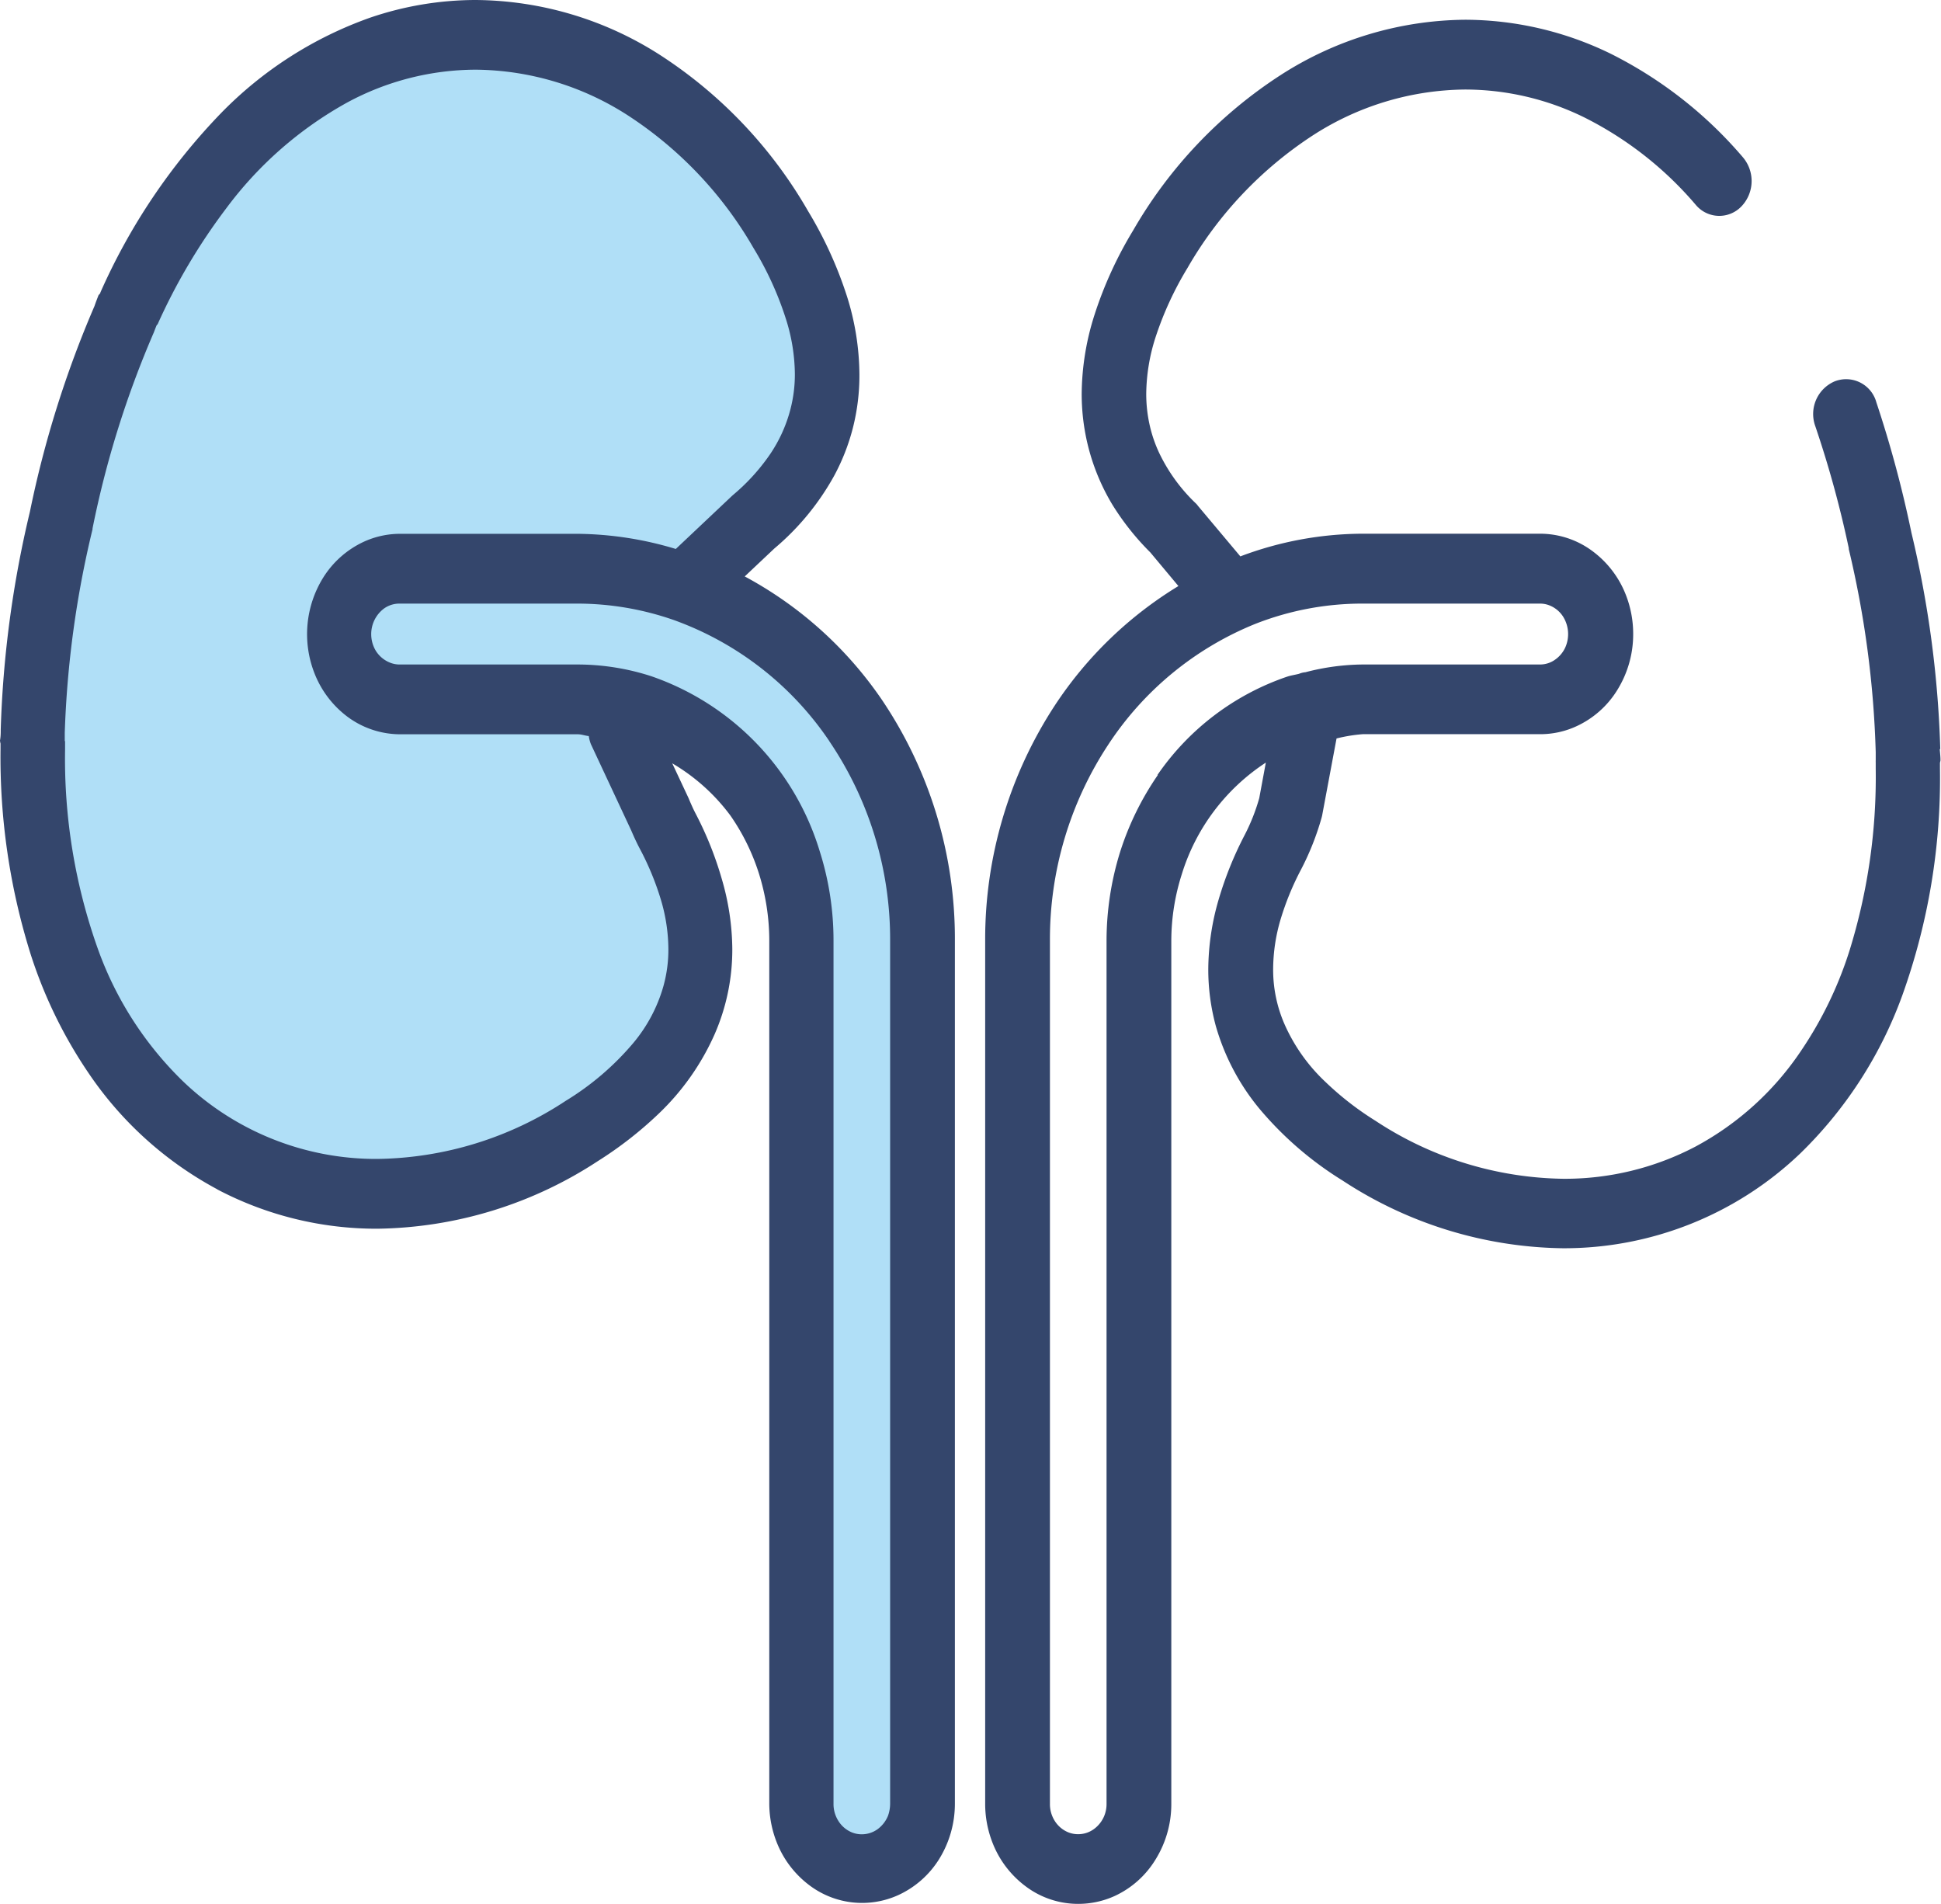
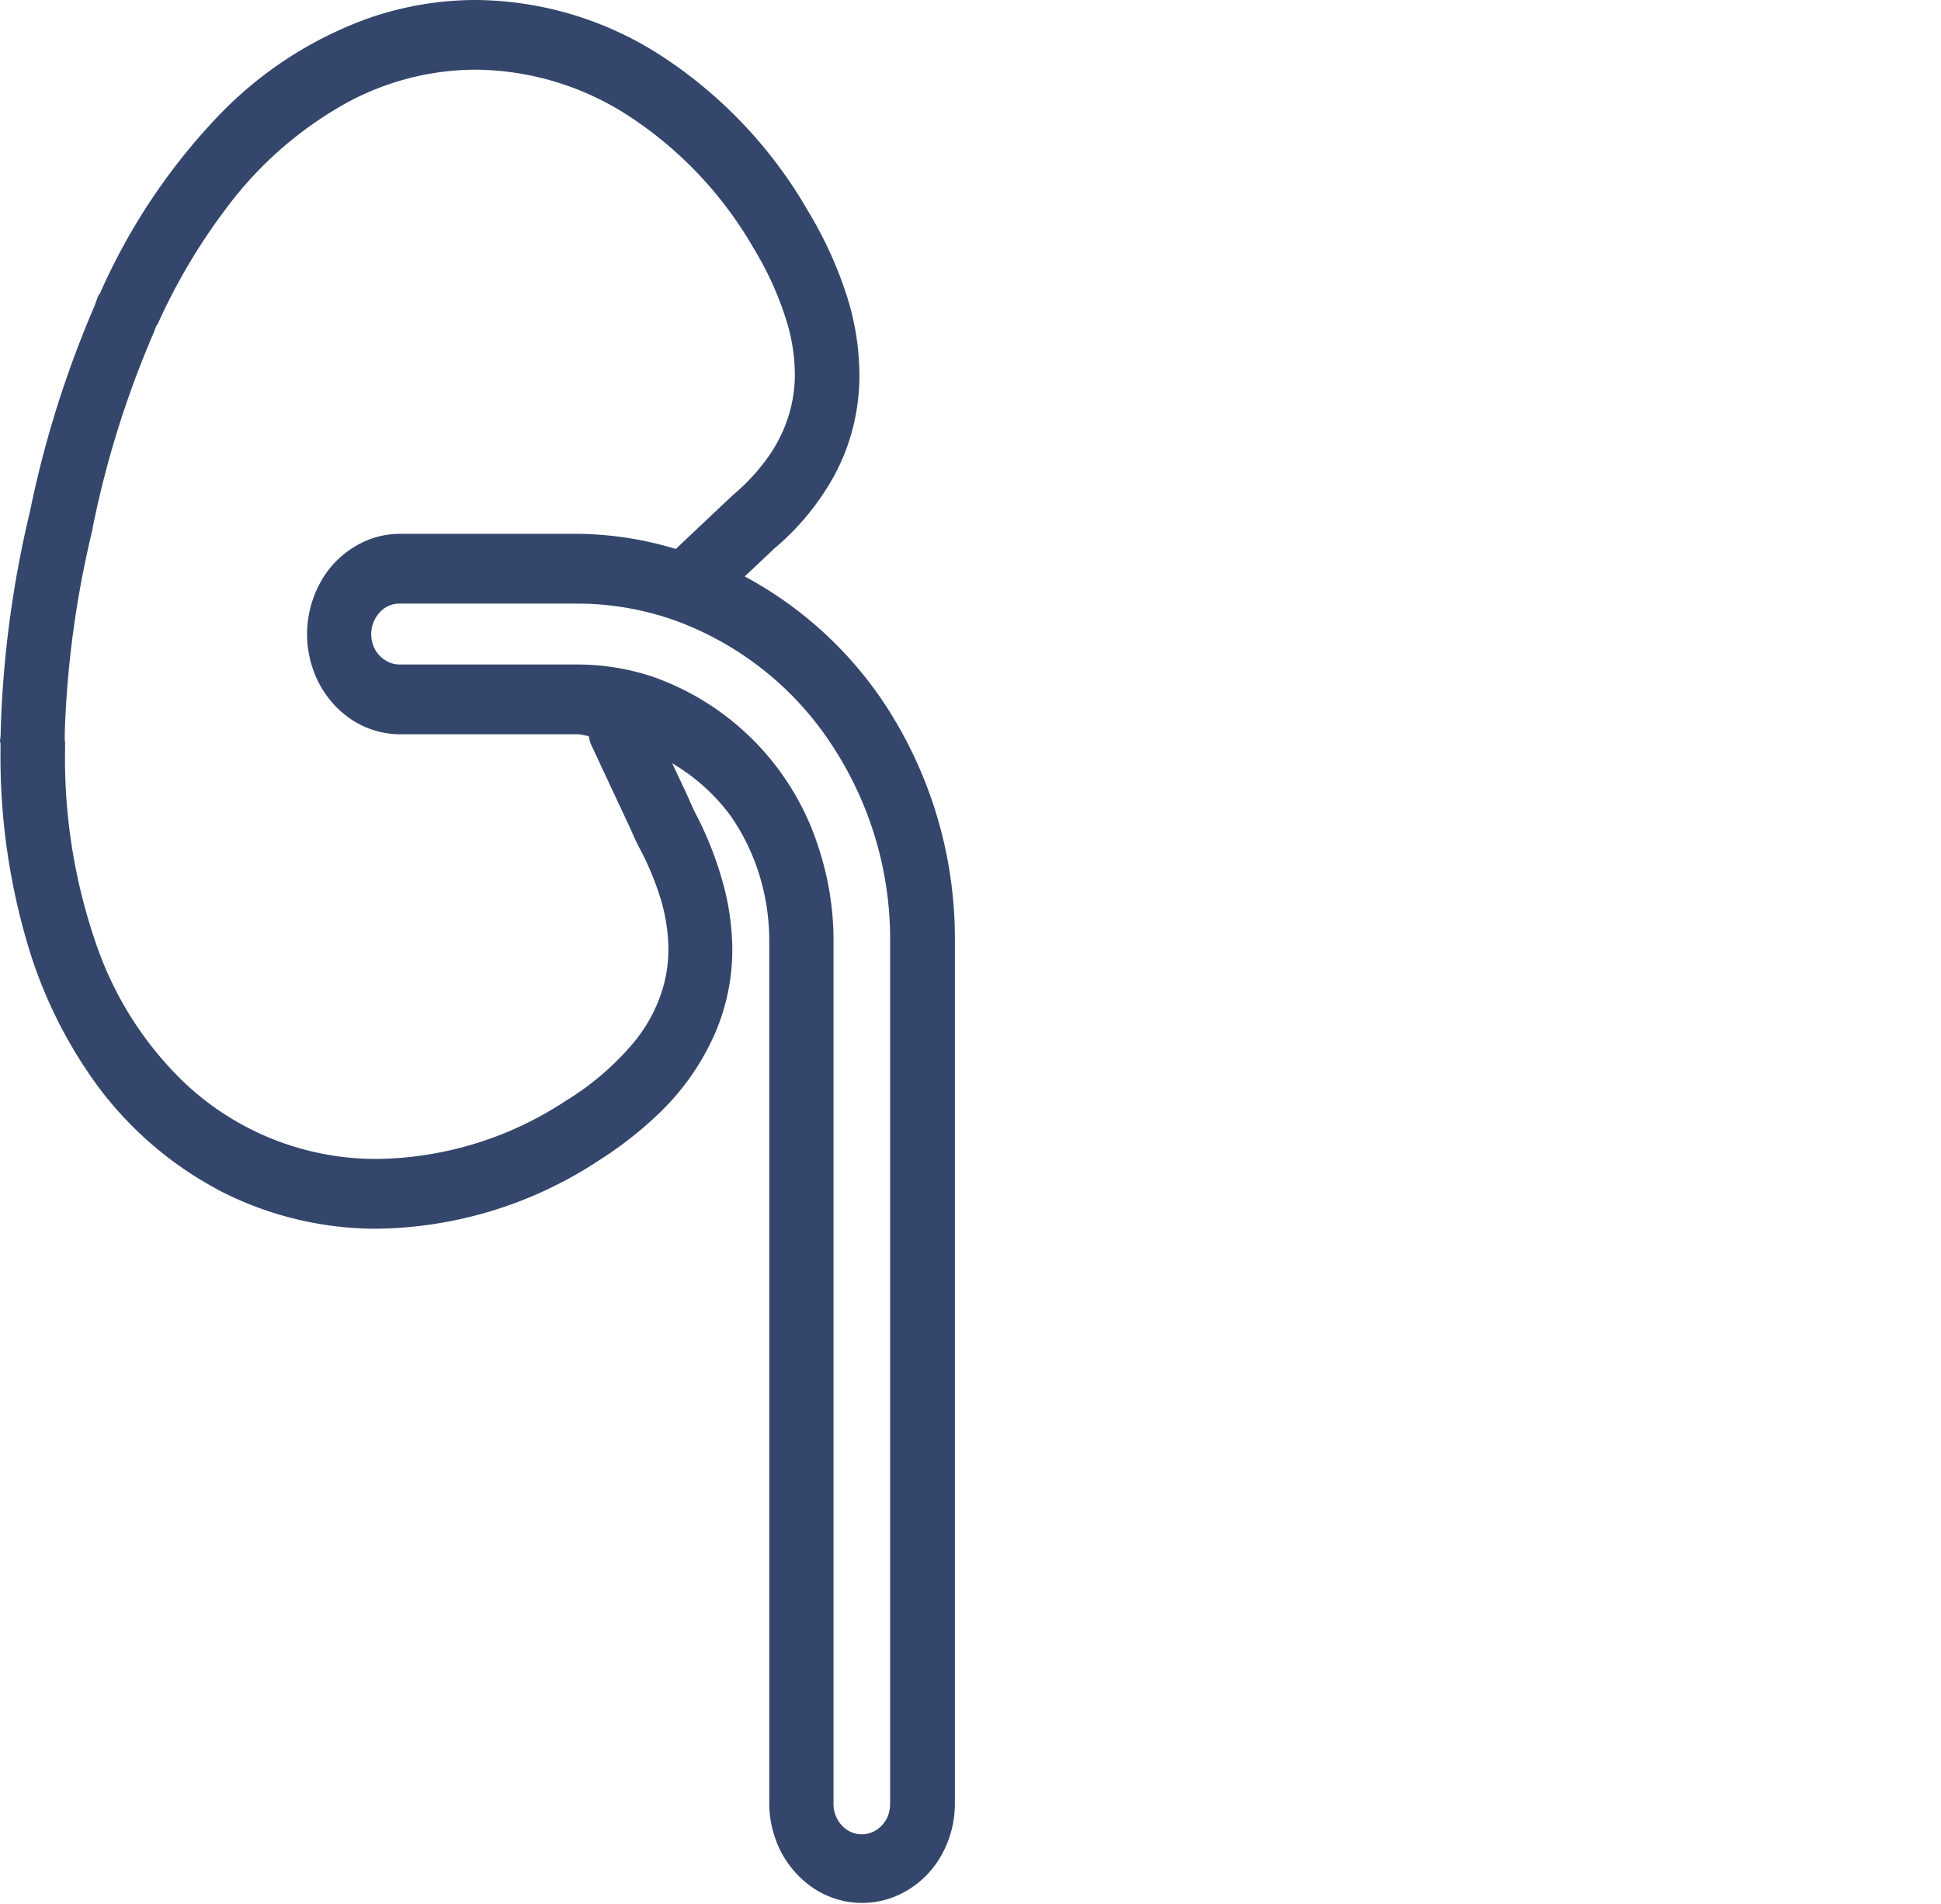
<svg xmlns="http://www.w3.org/2000/svg" viewBox="0 0 185.83 182.25">
  <defs>
    <style>.cls-1{fill:#b0dff7;}.cls-2{fill:#34466c;}</style>
  </defs>
  <g id="Ebene_2" data-name="Ebene 2">
    <g id="Ebene_1-2" data-name="Ebene 1">
-       <path class="cls-1" d="M53.67,109.26C67.25,100.61,66.73,89.9,62,80.67c-.28-.55-.54-1.12-.78-1.69l-3.86-8.25,1-2.14c.39.1.78.21,1.16.34,8.81,2.86,15.25,11.69,15.25,22.12v82.61a5.82,5.82,0,1,0,11.61,0V91.05c0-15.78-9.57-29.19-22.78-33.86L70.08,51C77,45.06,80.56,36.13,72.74,23,58-1.88,26.29-4.29,10.31,30.58l0,0c-.13.31-.25.63-.38.95a97.55,97.55,0,0,0-6,19.35A98.81,98.81,0,0,0,1.15,71.06l-.06,1h0c-.32,38.89,29,52.17,52.53,37.18Z" />
      <path class="cls-2" d="M6.2,70.94c0-.21,0-.41,0-.64v-.16A95.76,95.76,0,0,1,8.86,50.66v-.08a93.59,93.59,0,0,1,5.82-18.65l.06-.14c.08-.21.15-.4.23-.59s.08-.09.11-.14a57.18,57.18,0,0,1,6.59-11.13A36.27,36.27,0,0,1,33.21,9.83,26,26,0,0,1,45.54,6.67a27.27,27.27,0,0,1,14.61,4.4,37.38,37.38,0,0,1,12,12.69h0a31.15,31.15,0,0,1,3.06,6.67,17.84,17.84,0,0,1,.89,5.38,13.3,13.3,0,0,1-.42,3.35,13.86,13.86,0,0,1-2,4.39,19.37,19.37,0,0,1-3.51,3.84l-.11.1L64.7,52.55a33.38,33.38,0,0,0-9.4-1.45h-17a8.33,8.33,0,0,0-3.47.76,9.09,9.09,0,0,0-3.91,3.47,10.26,10.26,0,0,0-.82,9.1,9.52,9.52,0,0,0,3.22,4.22,8.49,8.49,0,0,0,5,1.64h17c.37,0,.7.14,1.05.17a3.49,3.49,0,0,0,.2.77l3.86,8.26h0c.26.61.54,1.22.85,1.8a26.88,26.88,0,0,1,2,4.86,16.78,16.78,0,0,1,.71,4.71,13.05,13.05,0,0,1-.48,3.56,14.73,14.73,0,0,1-2.86,5.4,26.48,26.48,0,0,1-6.49,5.56,33.5,33.5,0,0,1-18,5.56,26.7,26.7,0,0,1-18.64-7.43A33.29,33.29,0,0,1,9.39,90.89,54.25,54.25,0,0,1,6.23,71.72v-.61c0-.06,0-.11,0-.17Zm73.19,0a33.77,33.77,0,0,1,5.83,19.12v82.61a3.5,3.5,0,0,1-.2,1.14,3,3,0,0,1-1,1.29,2.59,2.59,0,0,1-1.51.49,2.49,2.49,0,0,1-1.06-.23,2.76,2.76,0,0,1-1.19-1.06,3,3,0,0,1-.46-1.63V90.05a28.19,28.19,0,0,0-1.31-8.53A25.56,25.56,0,0,0,62.35,64.73h0a22.92,22.92,0,0,0-7.05-1.12h-17a2.45,2.45,0,0,1-1.06-.22A2.83,2.83,0,0,1,36,62.33a3.08,3.08,0,0,1-.46-1.64,3.06,3.06,0,0,1,1.2-2.42,2.53,2.53,0,0,1,1.51-.49h17a28.08,28.08,0,0,1,9.28,1.58h0A30.36,30.36,0,0,1,79.39,70.93Zm-58.6,42.91a32.72,32.72,0,0,0,15.35,3.77,39.4,39.4,0,0,0,21.11-6.48,36.64,36.64,0,0,0,5.78-4.5A23.89,23.89,0,0,0,68.42,99a20.18,20.18,0,0,0,1.69-8.17,24.34,24.34,0,0,0-1-6.67A33.52,33.52,0,0,0,66.66,78c-.25-.47-.46-.94-.66-1.41l-.06-.15-1.58-3.37a18.76,18.76,0,0,1,5.57,5,20.58,20.58,0,0,1,2.72,5.52,21.49,21.49,0,0,1,1,6.37v82.61a10.18,10.18,0,0,0,.69,3.73,9.46,9.46,0,0,0,3.22,4.22,8.37,8.37,0,0,0,8.44.89A9.05,9.05,0,0,0,89.89,178a10.06,10.06,0,0,0,1.53-5.36V90.05a40.85,40.85,0,0,0-7-23.08A37.17,37.17,0,0,0,71.3,55.18l2.83-2.67h0a24.66,24.66,0,0,0,5.75-7,20.13,20.13,0,0,0,1.77-4.53,20.43,20.43,0,0,0,.63-5.13,25.31,25.31,0,0,0-1.2-7.51,38.47,38.47,0,0,0-3.72-8.14h0A43.73,43.73,0,0,0,63.28,5.32,33.08,33.08,0,0,0,45.54,0,31.4,31.4,0,0,0,35.41,1.7a37.35,37.35,0,0,0-14.25,9.13A59,59,0,0,0,9.61,28c0,.11-.14.18-.19.29-.13.34-.26.67-.37,1h0A100.55,100.55,0,0,0,2.86,49h0v0s0,0,0,0h0A102.79,102.79,0,0,0,.07,69.82h0c0,.32,0,.68-.07,1.06a1.45,1.45,0,0,0,.05.3c0,.18,0,.36,0,.54A63,63,0,0,0,2.92,91.3a44.18,44.18,0,0,0,5.51,11.35,34.54,34.54,0,0,0,12.36,11.19Z" />
-       <path class="cls-2" d="M110.85,74.19a27.7,27.7,0,0,0-3.61,7.36,28.67,28.67,0,0,0-1.3,8.5v82.61a3,3,0,0,1-.21,1.14,2.93,2.93,0,0,1-1,1.29,2.55,2.55,0,0,1-1.51.49,2.49,2.49,0,0,1-1.06-.23,2.76,2.76,0,0,1-1.19-1.06,3,3,0,0,1-.45-1.63V90.05a33.83,33.83,0,0,1,5.52-18.67,30.51,30.51,0,0,1,14.12-11.65,28,28,0,0,1,10.27-1.95h17a2.45,2.45,0,0,1,1.05.23,2.74,2.74,0,0,1,1.19,1.05,3.15,3.15,0,0,1,.25,2.77,2.86,2.86,0,0,1-1,1.29,2.48,2.48,0,0,1-1.51.49h-17a22.22,22.22,0,0,0-5.43.74,2,2,0,0,0-.61.15c-.38.1-.77.15-1.13.27a24.74,24.74,0,0,0-12.43,9.42Zm74.91-2.48h0A101.37,101.37,0,0,0,183,51h0v0a.06.06,0,0,0,0,0h0a110,110,0,0,0-3.36-12.49,3,3,0,0,0-4-2,3.4,3.4,0,0,0-1.85,4.27A101.82,101.82,0,0,1,177,52.47l0,.09A94.89,94.89,0,0,1,179.58,72v.16c0,.23,0,.43,0,.63a1.49,1.49,0,0,0,0,.18c0,.2,0,.4,0,.6A56,56,0,0,1,177.07,91a36.86,36.86,0,0,1-4.64,9.59,28.23,28.23,0,0,1-10.11,9.17,26.92,26.92,0,0,1-12.63,3.08,33.46,33.46,0,0,1-18-5.55h0a29,29,0,0,1-4.78-3.71A17,17,0,0,1,123,98.09a13,13,0,0,1-1.11-5.34,17,17,0,0,1,.7-4.7,26.73,26.73,0,0,1,2-4.87h0a26,26,0,0,0,1.94-4.91,2.82,2.82,0,0,0,.07-.31l1.36-7.27a15.1,15.1,0,0,1,2.51-.41h17a8.25,8.25,0,0,0,3.46-.76,9,9,0,0,0,3.91-3.47,10.11,10.11,0,0,0,1.52-5.37,10.26,10.26,0,0,0-.7-3.73,9.49,9.49,0,0,0-3.22-4.21,8.4,8.4,0,0,0-5-1.65h-17a33.36,33.36,0,0,0-11.69,2.17l-4.07-4.85a1.43,1.43,0,0,0-.2-.23A16.49,16.49,0,0,1,111,43.4a12.87,12.87,0,0,1-.93-2.7,13.65,13.65,0,0,1-.33-3,18.12,18.12,0,0,1,.88-5.38,31.73,31.73,0,0,1,3.07-6.67,37.38,37.38,0,0,1,12-12.69,27.25,27.25,0,0,1,14.6-4.39,25.93,25.93,0,0,1,11.33,2.64,34,34,0,0,1,10.74,8.41,2.93,2.93,0,0,0,4.37.13,3.51,3.51,0,0,0,.12-4.71,40.33,40.33,0,0,0-12.69-9.92,31.91,31.91,0,0,0-13.87-3.23,33.1,33.1,0,0,0-17.72,5.32,43.66,43.66,0,0,0-14.08,14.84,38,38,0,0,0-3.72,8.14,25.34,25.34,0,0,0-1.21,7.51,20.74,20.74,0,0,0,.51,4.58,20.51,20.51,0,0,0,2.41,6,24.88,24.88,0,0,0,3.65,4.6h0l2.69,3.22A37.45,37.45,0,0,0,101,67.51a40.88,40.88,0,0,0-6.68,22.54v82.61a10.18,10.18,0,0,0,.7,3.73,9.48,9.48,0,0,0,3.23,4.22,8.34,8.34,0,0,0,5,1.64,8.43,8.43,0,0,0,3.46-.75,9,9,0,0,0,3.91-3.48,10.05,10.05,0,0,0,1.52-5.36V90.05a21,21,0,0,1,1-6.35A19.68,19.68,0,0,1,121.19,73l-.63,3.4a18.8,18.8,0,0,1-1.39,3.52h0a34.08,34.08,0,0,0-2.49,6.16,24.2,24.2,0,0,0-1,6.66,20.61,20.61,0,0,0,.72,5.47,21.81,21.81,0,0,0,4.14,7.88,33,33,0,0,0,8,6.92h0a39.34,39.34,0,0,0,21.1,6.48,32.72,32.72,0,0,0,22.73-9.09,40.21,40.21,0,0,0,9.76-15.13,61.49,61.49,0,0,0,3.6-21.68v-.53c0-.1.05-.19.05-.3,0-.38-.05-.73-.07-1.06Z" />
    </g>
  </g>
</svg>